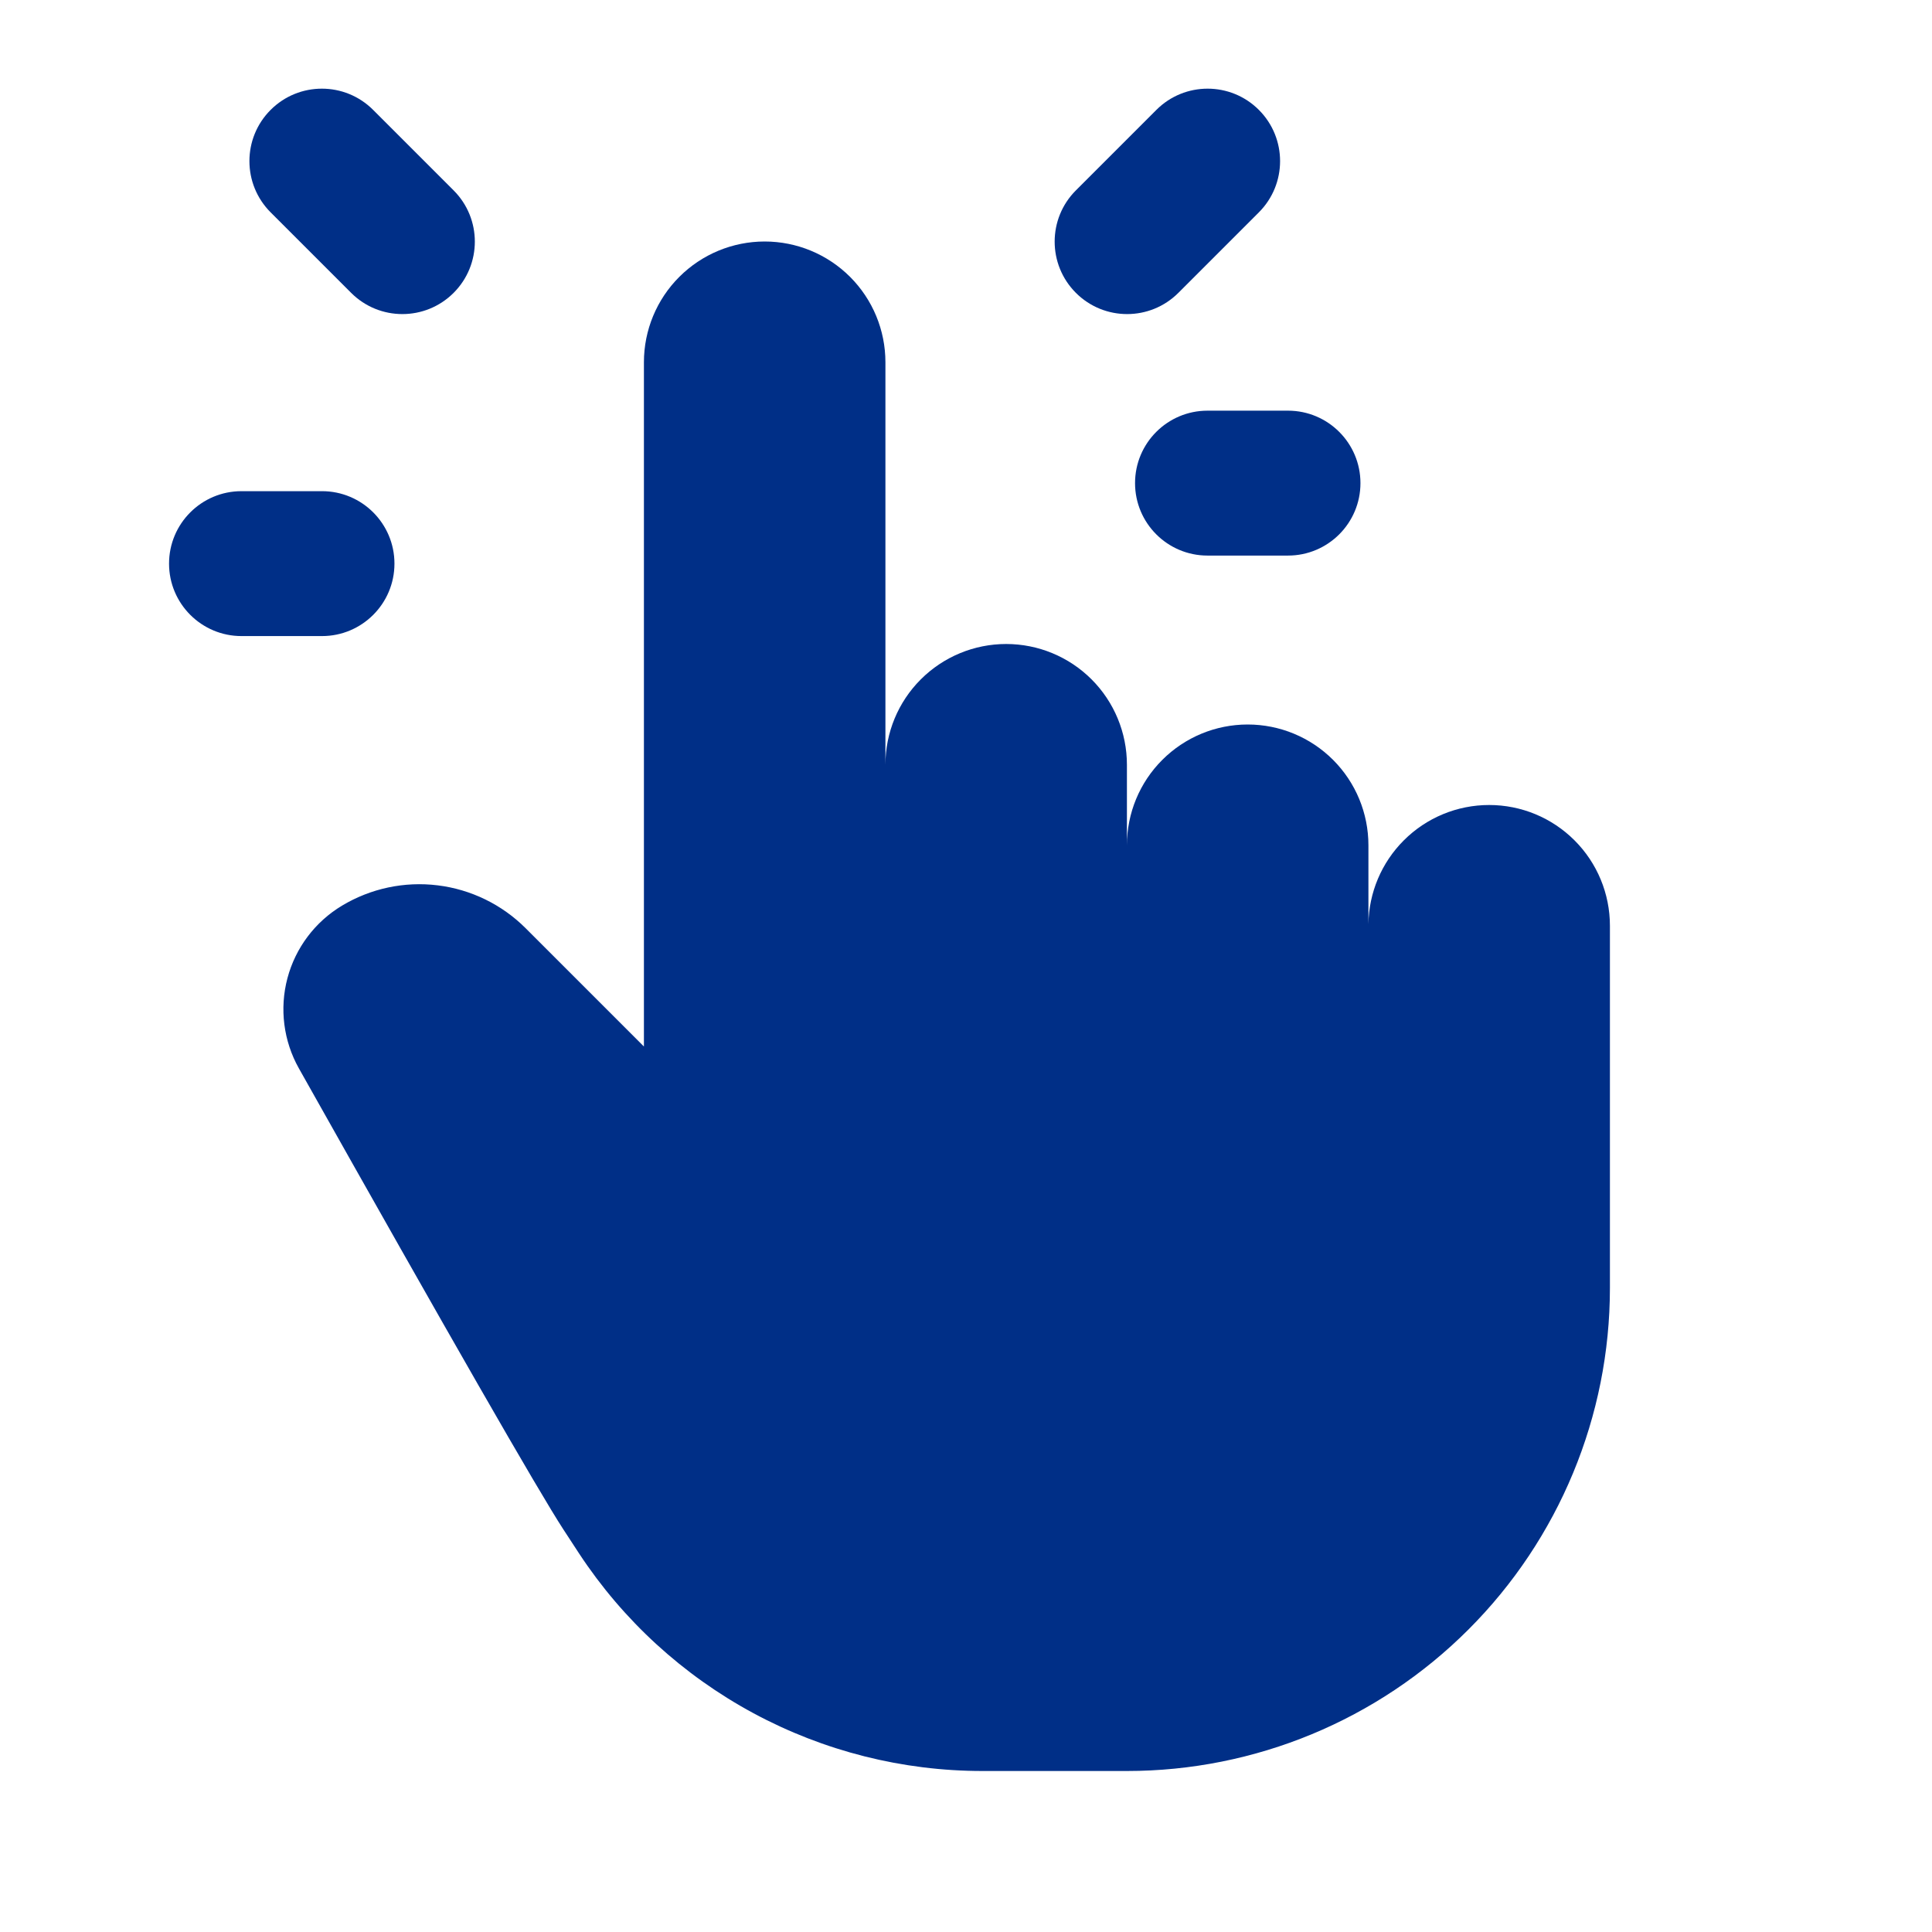
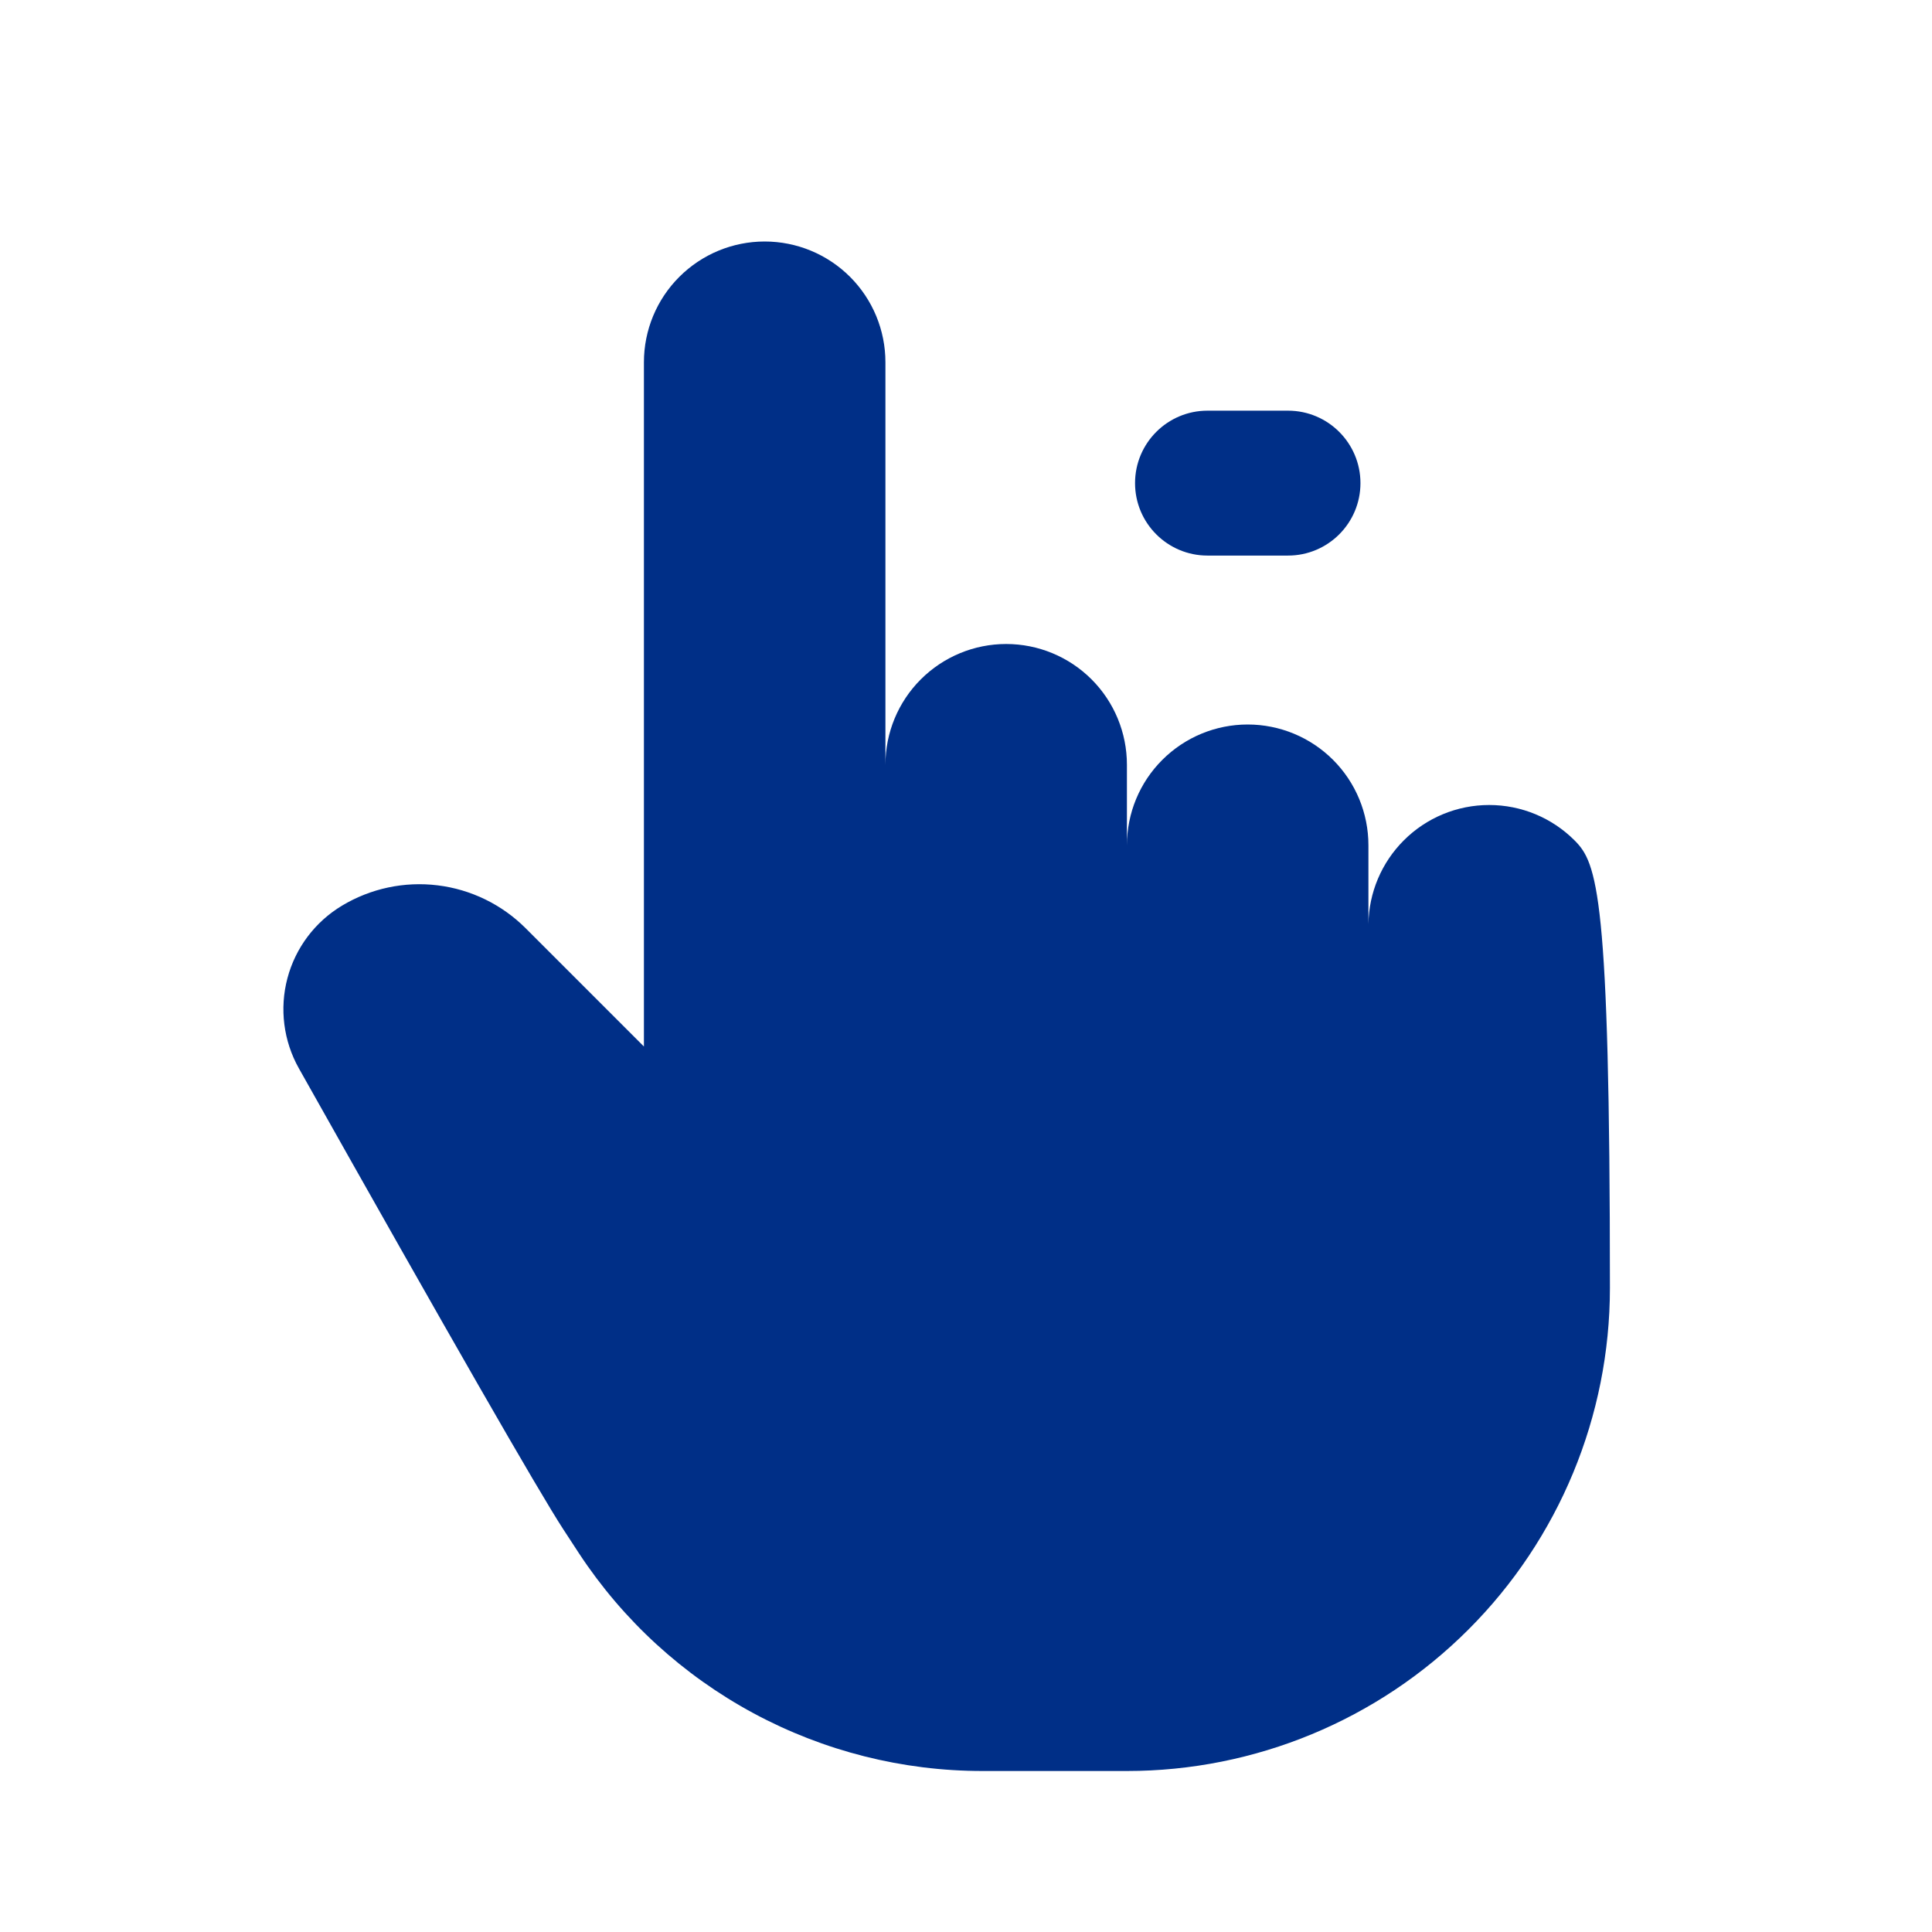
<svg xmlns="http://www.w3.org/2000/svg" width="48" height="48" viewBox="0 0 48 48">
-   <path d="M15.998 9V26L13.058 23.06C12.469 22.472 11.7 22.097 10.874 21.996C10.048 21.894 9.212 22.072 8.498 22.5C7.828 22.902 7.341 23.549 7.141 24.304C6.941 25.059 7.043 25.863 7.426 26.544C11.184 33.224 13.374 37.042 13.998 38L14.39 38.6C15.483 40.26 16.971 41.622 18.721 42.565C20.469 43.507 22.424 44 24.41 44H24.414H27.998C31.181 44 34.233 42.736 36.483 40.485C38.734 38.235 39.998 35.183 39.998 32V23C39.998 22.204 39.682 21.441 39.119 20.879C38.557 20.316 37.794 20 36.998 20C36.202 20 35.439 20.316 34.877 20.879C34.324 21.431 34.009 22.178 33.998 22.959L33.998 23L33.998 21C33.998 20.204 33.682 19.441 33.12 18.879C32.557 18.316 31.794 18 30.998 18C30.203 18 29.44 18.316 28.877 18.879C28.314 19.441 27.998 20.204 27.998 21L27.998 19C27.998 18.204 27.682 17.441 27.12 16.879C26.557 16.316 25.794 16 24.998 16C24.203 16 23.44 16.316 22.877 16.879C22.314 17.441 21.998 18.204 21.998 19V9C21.998 8.204 21.682 7.441 21.12 6.879C20.557 6.316 19.794 6 18.998 6C18.203 6 17.44 6.316 16.877 6.879C16.314 7.441 15.998 8.204 15.998 9Z" fill="#002F87" />
-   <path d="M6.724 2.73C7.427 2.027 8.567 2.027 9.27 2.73L11.27 4.73C11.973 5.433 11.973 6.573 11.27 7.276C10.567 7.979 9.427 7.979 8.724 7.276L6.724 5.276C6.021 4.573 6.021 3.433 6.724 2.73Z" fill="#002F87" />
-   <path d="M4.2 14.003C4.2 13.009 5.006 12.203 6 12.203H8C8.994 12.203 9.8 13.009 9.8 14.003C9.8 14.997 8.994 15.803 8 15.803H6C5.006 15.803 4.2 14.997 4.2 14.003Z" fill="#002F87" />
-   <path d="M31.276 2.73C31.979 3.433 31.979 4.573 31.276 5.276L29.276 7.276C28.573 7.979 27.433 7.979 26.73 7.276C26.027 6.573 26.027 5.433 26.73 4.73L28.73 2.73C29.433 2.027 30.573 2.027 31.276 2.73Z" fill="#002F87" />
+   <path d="M15.998 9V26L13.058 23.06C12.469 22.472 11.7 22.097 10.874 21.996C10.048 21.894 9.212 22.072 8.498 22.5C7.828 22.902 7.341 23.549 7.141 24.304C6.941 25.059 7.043 25.863 7.426 26.544C11.184 33.224 13.374 37.042 13.998 38L14.39 38.6C15.483 40.26 16.971 41.622 18.721 42.565C20.469 43.507 22.424 44 24.41 44H24.414H27.998C31.181 44 34.233 42.736 36.483 40.485C38.734 38.235 39.998 35.183 39.998 32C39.998 22.204 39.682 21.441 39.119 20.879C38.557 20.316 37.794 20 36.998 20C36.202 20 35.439 20.316 34.877 20.879C34.324 21.431 34.009 22.178 33.998 22.959L33.998 23L33.998 21C33.998 20.204 33.682 19.441 33.12 18.879C32.557 18.316 31.794 18 30.998 18C30.203 18 29.44 18.316 28.877 18.879C28.314 19.441 27.998 20.204 27.998 21L27.998 19C27.998 18.204 27.682 17.441 27.12 16.879C26.557 16.316 25.794 16 24.998 16C24.203 16 23.44 16.316 22.877 16.879C22.314 17.441 21.998 18.204 21.998 19V9C21.998 8.204 21.682 7.441 21.12 6.879C20.557 6.316 19.794 6 18.998 6C18.203 6 17.44 6.316 16.877 6.879C16.314 7.441 15.998 8.204 15.998 9Z" fill="#002F87" />
  <path d="M28.2 12.003C28.2 11.009 29.006 10.203 30 10.203H32C32.994 10.203 33.8 11.009 33.8 12.003C33.8 12.997 32.994 13.803 32 13.803H30C29.006 13.803 28.2 12.997 28.2 12.003Z" fill="#002F87" />
</svg>